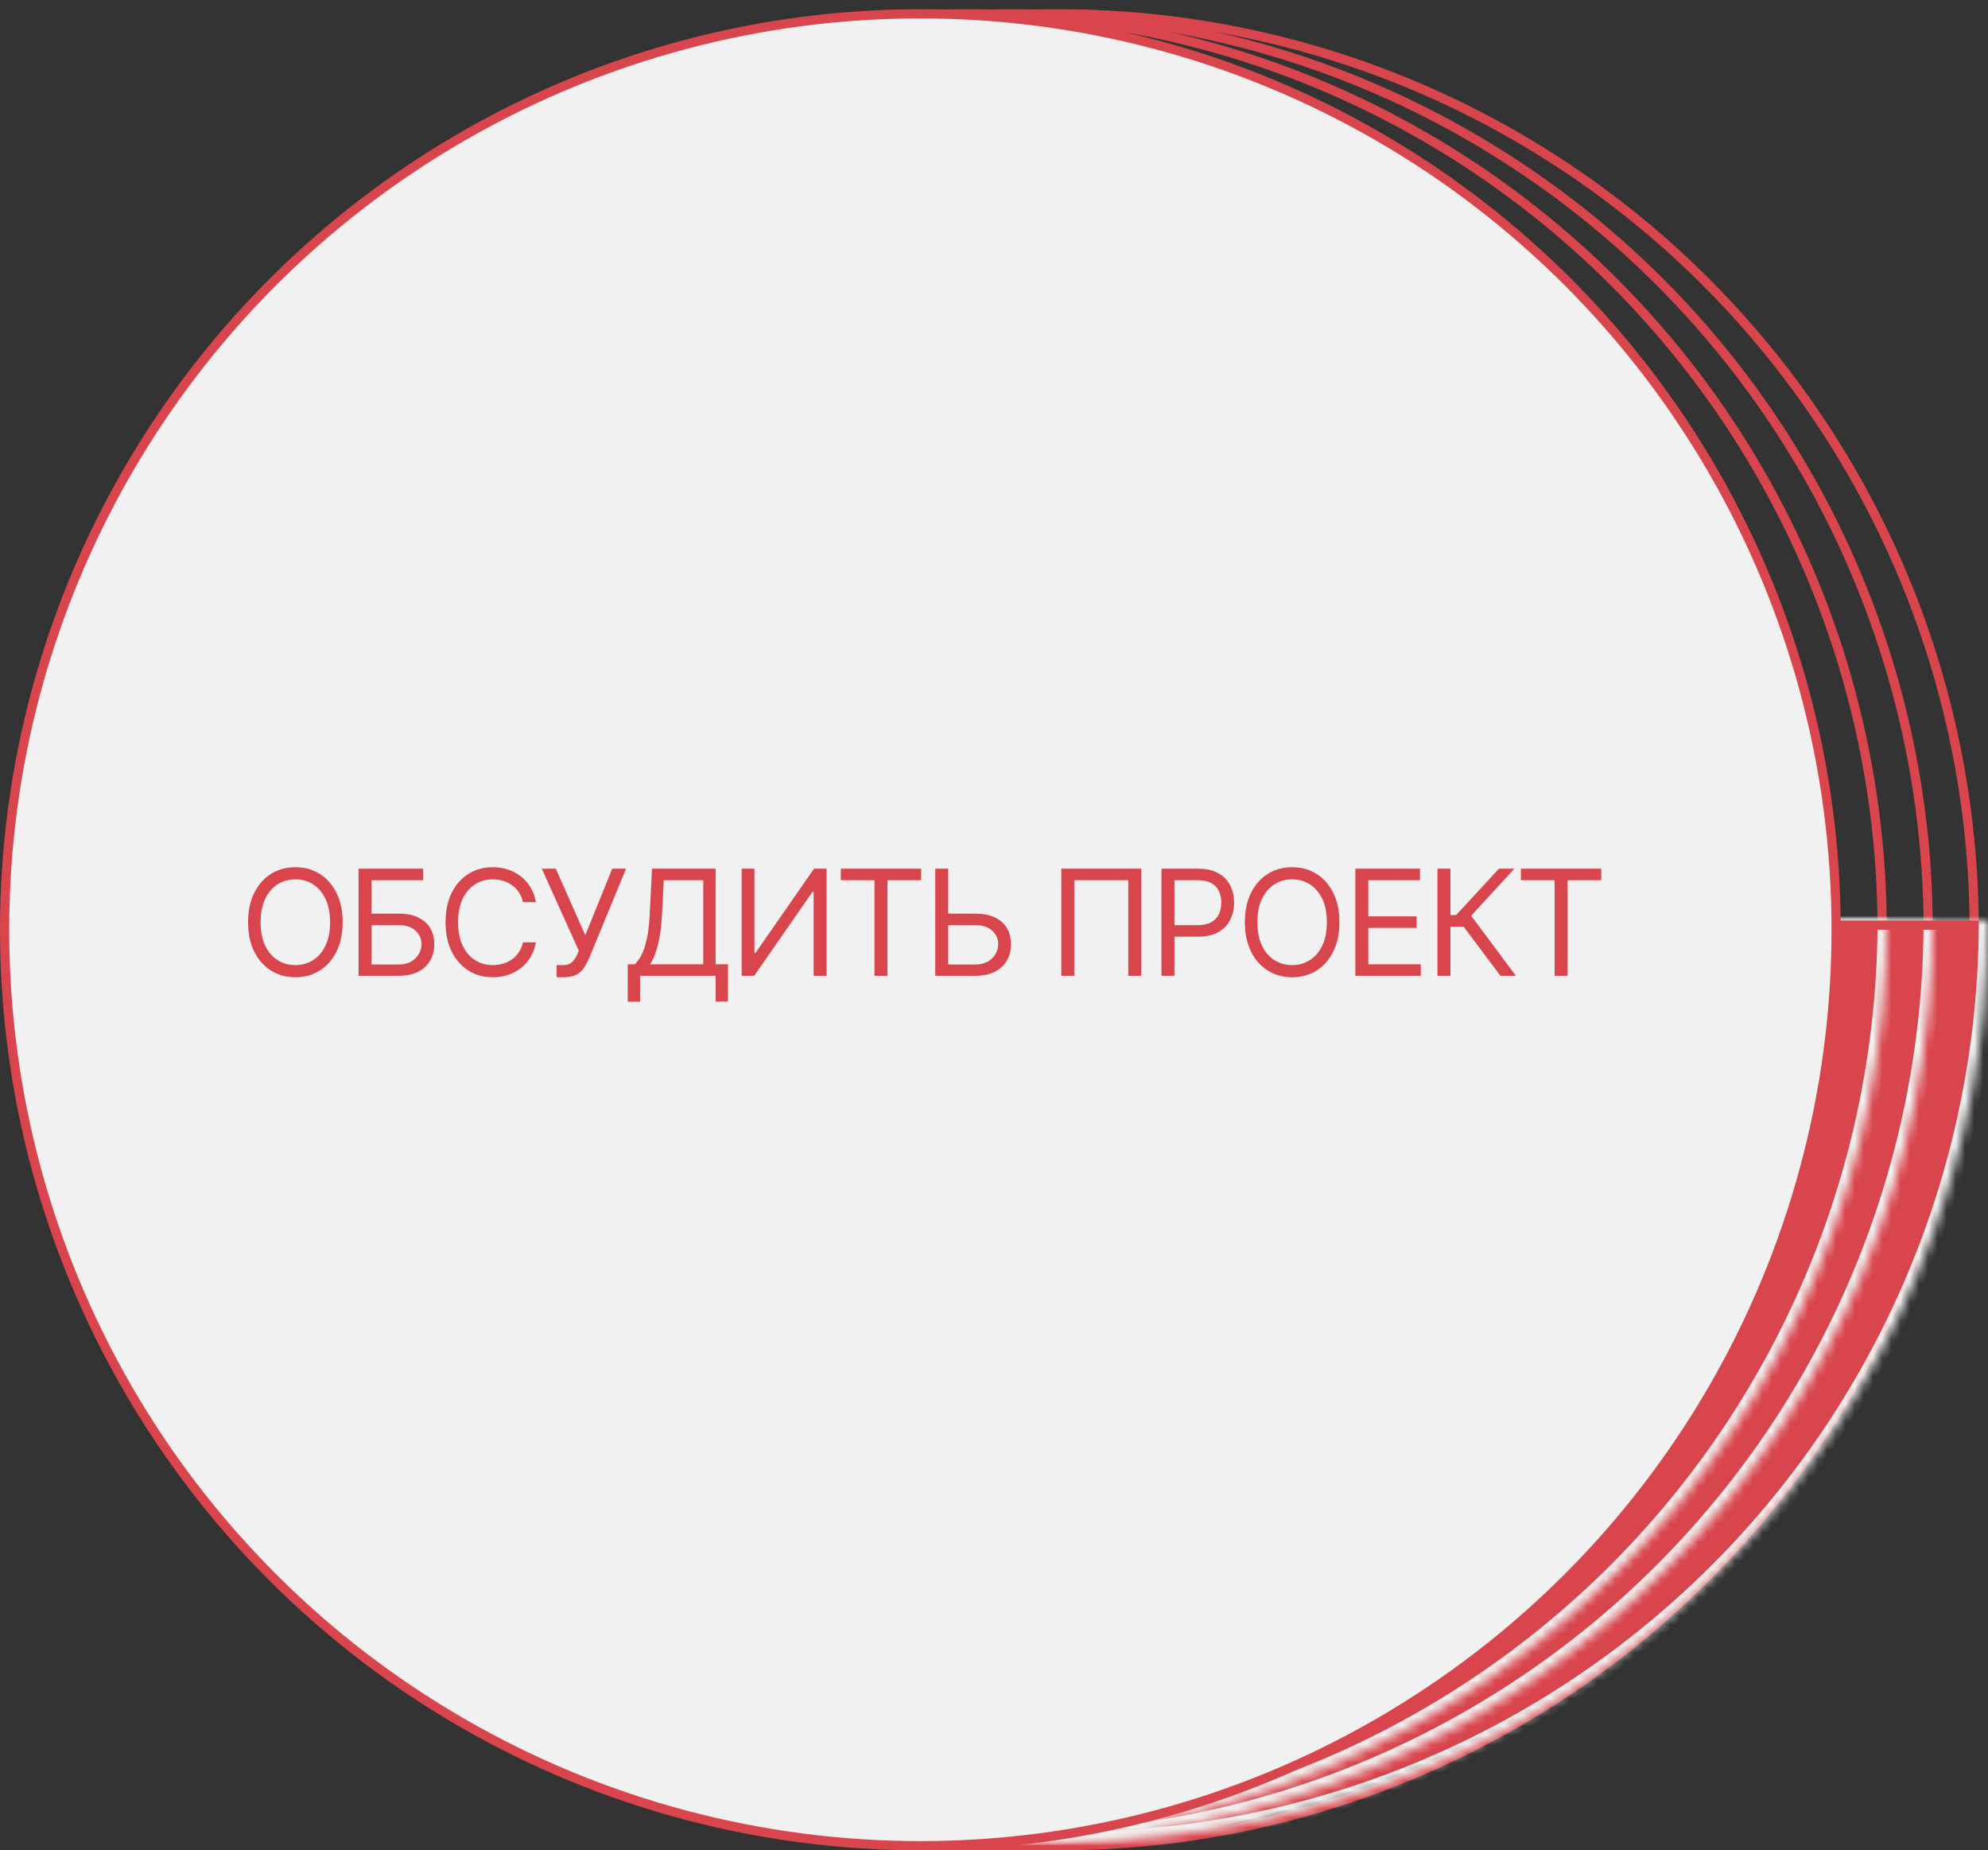
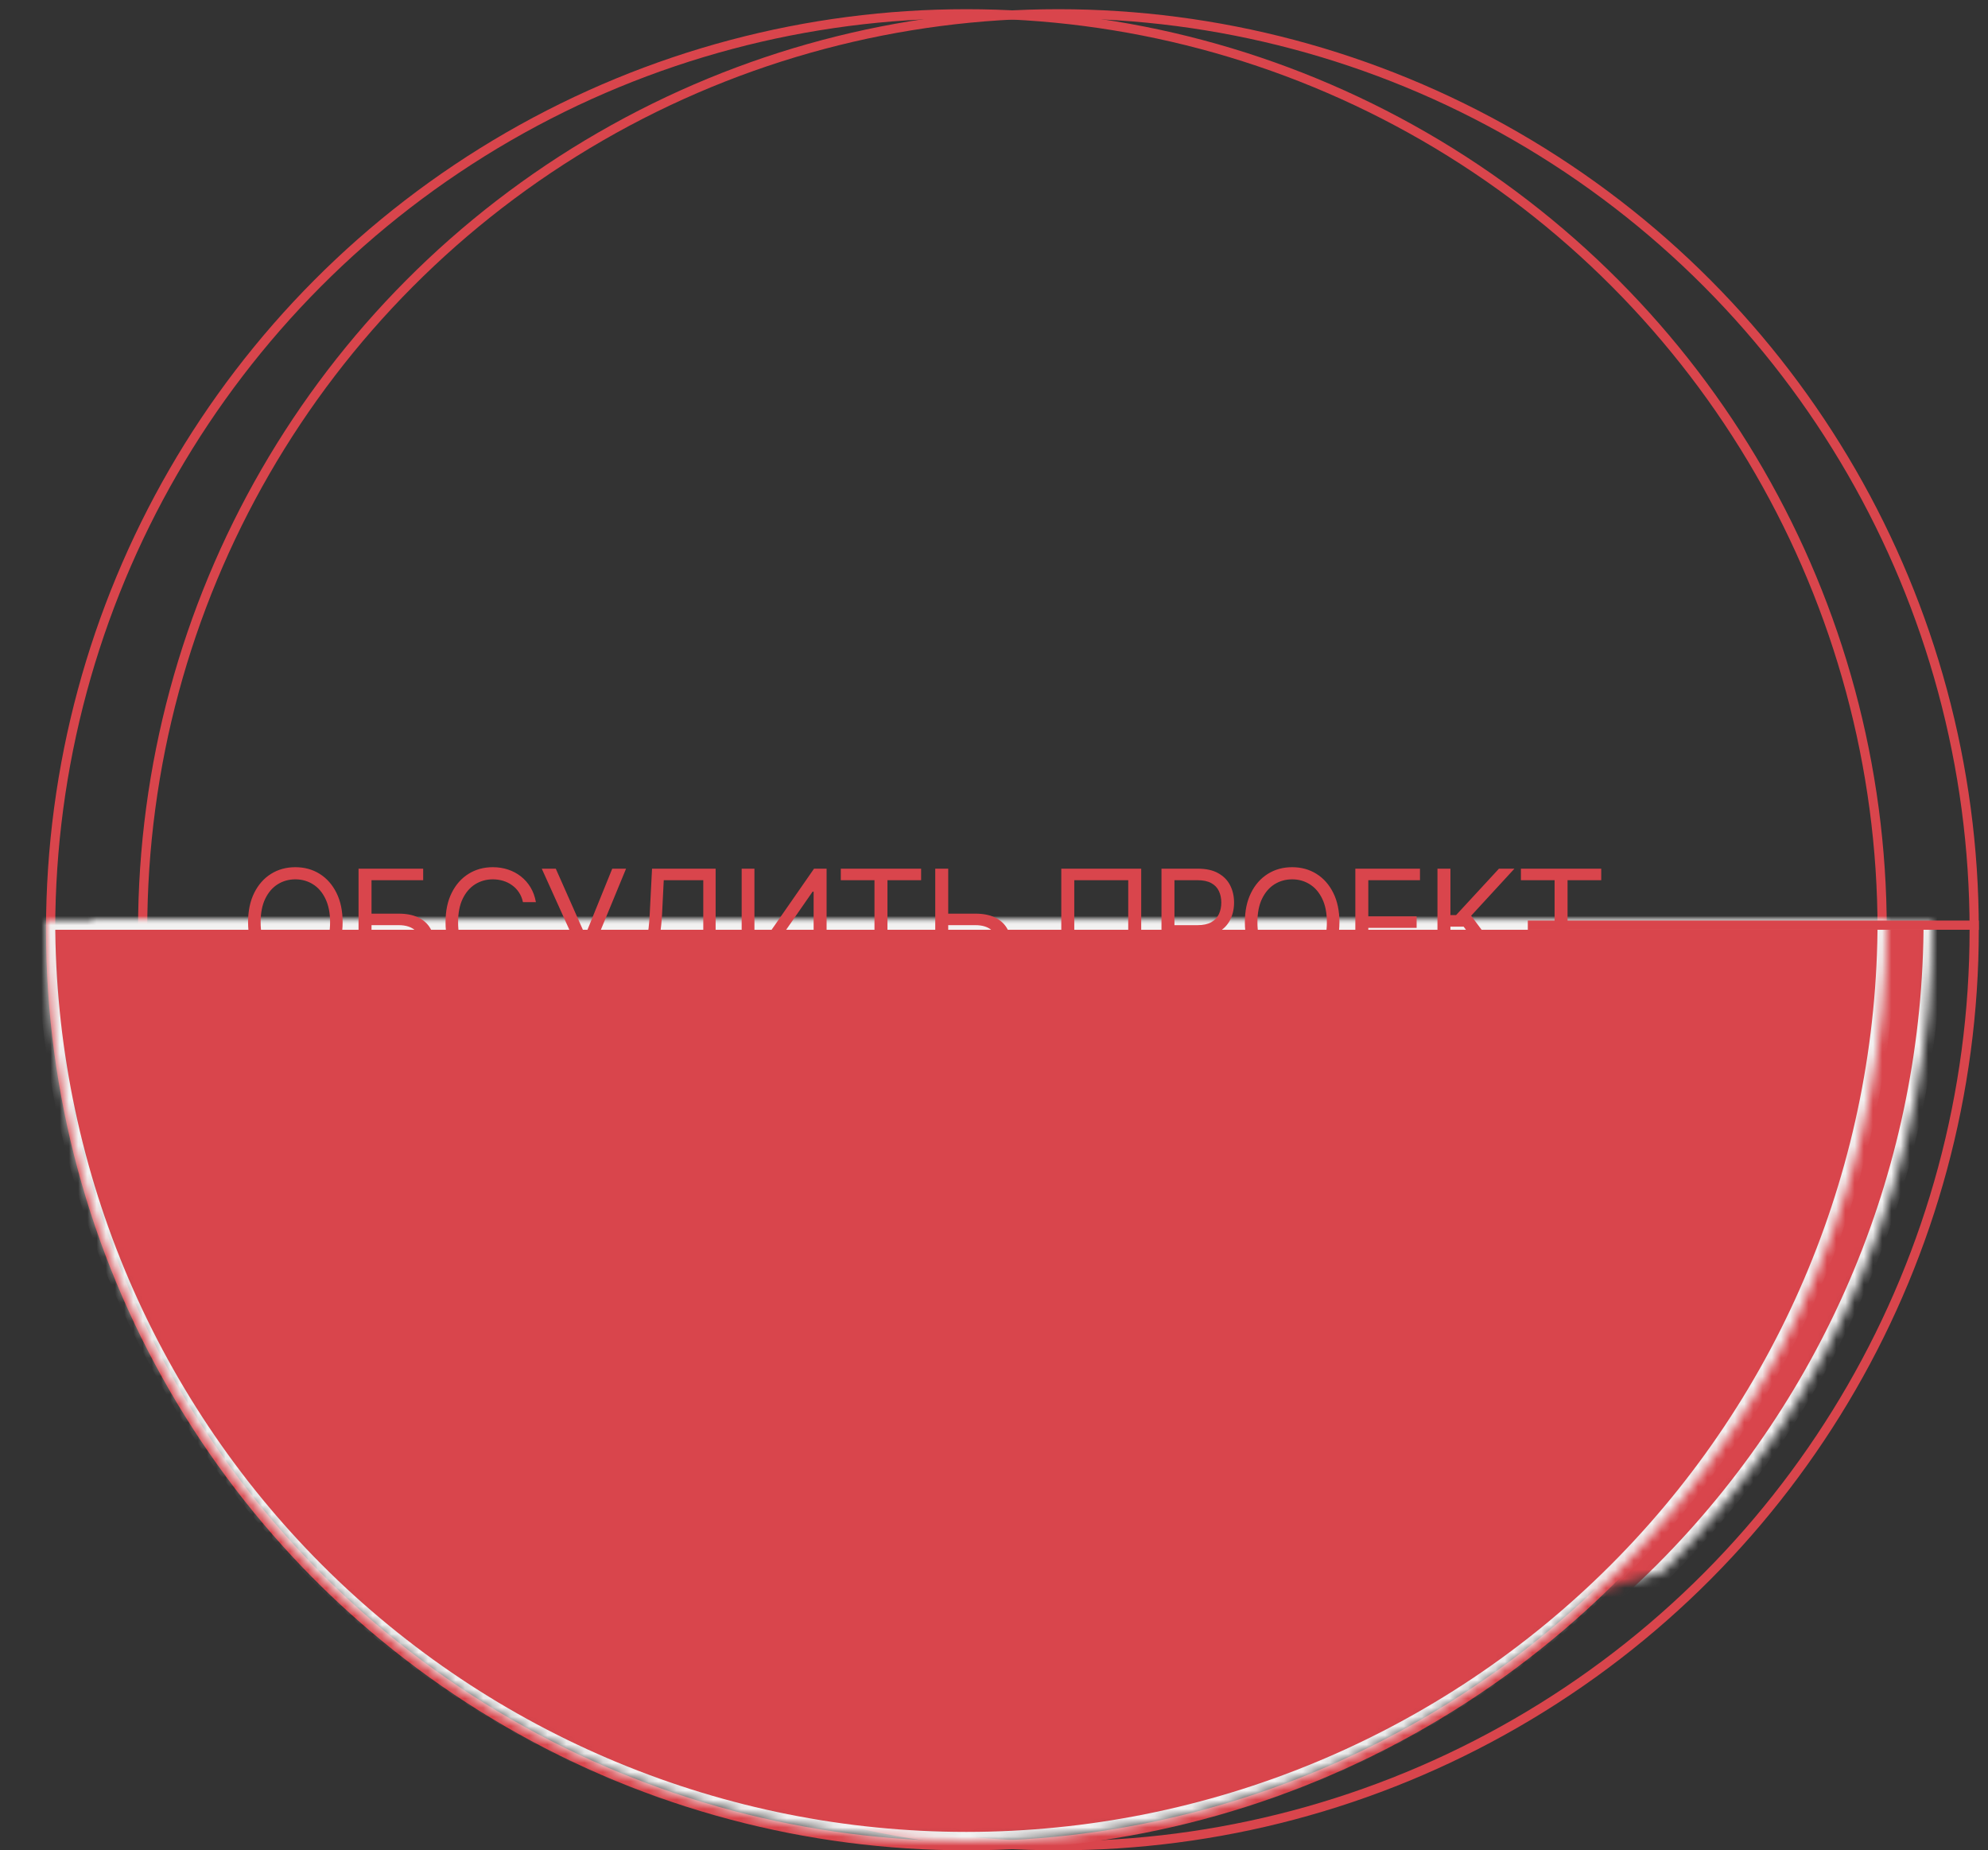
<svg xmlns="http://www.w3.org/2000/svg" width="216" height="201" viewBox="0 0 216 201" fill="none">
  <rect x="0" y="0" width="216" height="201" fill="#333333" stroke="none" />
  <circle cx="105" cy="101" r="99.5" stroke="#D9454C" />
-   <circle cx="110" cy="101" r="99.5" stroke="#D9454C" />
  <circle cx="115" cy="101" r="99.5" stroke="#D9454C" />
  <mask id="path-4-inside-1_188_124" fill="white">
-     <path d="M216 100C216 126.522 205.464 151.957 186.711 170.711C167.957 189.464 142.522 200 116 200C89.478 200 64.043 189.464 45.289 170.711C26.536 151.957 16 126.522 16 100L116 100H216Z" />
-   </mask>
+     </mask>
  <path d="M216 100C216 126.522 205.464 151.957 186.711 170.711C167.957 189.464 142.522 200 116 200C89.478 200 64.043 189.464 45.289 170.711C26.536 151.957 16 126.522 16 100L116 100H216Z" fill="#D9454C" stroke="#F2F1F1" stroke-width="2" mask="url(#path-4-inside-1_188_124)" />
  <mask id="path-5-inside-2_188_124" fill="white">
-     <path d="M210 100C210 126.522 199.464 151.957 180.711 170.711C161.957 189.464 136.522 200 110 200C83.478 200 58.043 189.464 39.289 170.711C20.536 151.957 10 126.522 10 100L110 100H210Z" />
+     <path d="M210 100C210 126.522 199.464 151.957 180.711 170.711C83.478 200 58.043 189.464 39.289 170.711C20.536 151.957 10 126.522 10 100L110 100H210Z" />
  </mask>
  <path d="M210 100C210 126.522 199.464 151.957 180.711 170.711C161.957 189.464 136.522 200 110 200C83.478 200 58.043 189.464 39.289 170.711C20.536 151.957 10 126.522 10 100L110 100H210Z" fill="#D9454C" stroke="#F2F1F1" stroke-width="2" mask="url(#path-5-inside-2_188_124)" />
  <mask id="path-6-inside-3_188_124" fill="white">
    <path d="M205 100C205 126.522 194.464 151.957 175.711 170.711C156.957 189.464 131.522 200 105 200C78.478 200 53.043 189.464 34.289 170.711C15.536 151.957 5 126.522 5 100L105 100H205Z" />
  </mask>
  <path d="M205 100C205 126.522 194.464 151.957 175.711 170.711C156.957 189.464 131.522 200 105 200C78.478 200 53.043 189.464 34.289 170.711C15.536 151.957 5 126.522 5 100L105 100H205Z" fill="#D9454C" stroke="#F2F1F1" stroke-width="2" mask="url(#path-6-inside-3_188_124)" />
  <rect x="166" y="100" width="49" height="1" fill="#D9454C" />
-   <circle cx="100" cy="101" r="99.5" fill="#F2F1F1" stroke="#D9454C" />
  <path d="M37.227 100.182C37.227 101.409 37.006 102.47 36.562 103.364C36.119 104.258 35.511 104.947 34.739 105.432C33.966 105.917 33.083 106.159 32.091 106.159C31.099 106.159 30.216 105.917 29.443 105.432C28.671 104.947 28.062 104.258 27.619 103.364C27.176 102.47 26.954 101.409 26.954 100.182C26.954 98.954 27.176 97.894 27.619 97C28.062 96.106 28.671 95.417 29.443 94.932C30.216 94.447 31.099 94.204 32.091 94.204C33.083 94.204 33.966 94.447 34.739 94.932C35.511 95.417 36.119 96.106 36.562 97C37.006 97.894 37.227 98.954 37.227 100.182ZM35.864 100.182C35.864 99.174 35.695 98.324 35.358 97.631C35.025 96.938 34.572 96.413 34 96.057C33.432 95.701 32.795 95.523 32.091 95.523C31.386 95.523 30.748 95.701 30.176 96.057C29.608 96.413 29.155 96.938 28.818 97.631C28.485 98.324 28.318 99.174 28.318 100.182C28.318 101.189 28.485 102.04 28.818 102.733C29.155 103.426 29.608 103.951 30.176 104.307C30.748 104.663 31.386 104.841 32.091 104.841C32.795 104.841 33.432 104.663 34 104.307C34.572 103.951 35.025 103.426 35.358 102.733C35.695 102.04 35.864 101.189 35.864 100.182ZM38.957 106V94.364H45.979V95.614H40.366V99.25H43.32C44.154 99.25 44.856 99.386 45.428 99.659C46.004 99.932 46.44 100.316 46.735 100.812C47.034 101.309 47.184 101.894 47.184 102.568C47.184 103.242 47.034 103.837 46.735 104.352C46.44 104.867 46.004 105.271 45.428 105.562C44.856 105.854 44.154 106 43.32 106H38.957ZM40.366 104.773H43.32C43.85 104.773 44.299 104.667 44.667 104.455C45.038 104.239 45.318 103.962 45.508 103.625C45.701 103.284 45.797 102.924 45.797 102.545C45.797 101.989 45.584 101.509 45.156 101.108C44.727 100.703 44.116 100.5 43.32 100.5H40.366V104.773ZM58.227 98H56.818C56.735 97.595 56.589 97.239 56.38 96.932C56.176 96.625 55.926 96.367 55.63 96.159C55.339 95.947 55.015 95.788 54.659 95.682C54.303 95.576 53.932 95.523 53.545 95.523C52.841 95.523 52.203 95.701 51.63 96.057C51.062 96.413 50.61 96.938 50.273 97.631C49.939 98.324 49.773 99.174 49.773 100.182C49.773 101.189 49.939 102.04 50.273 102.733C50.61 103.426 51.062 103.951 51.63 104.307C52.203 104.663 52.841 104.841 53.545 104.841C53.932 104.841 54.303 104.788 54.659 104.682C55.015 104.576 55.339 104.419 55.63 104.21C55.926 103.998 56.176 103.739 56.38 103.432C56.589 103.121 56.735 102.765 56.818 102.364H58.227C58.121 102.958 57.928 103.491 57.648 103.96C57.367 104.43 57.019 104.83 56.602 105.159C56.185 105.485 55.718 105.733 55.199 105.903C54.684 106.074 54.132 106.159 53.545 106.159C52.553 106.159 51.67 105.917 50.898 105.432C50.125 104.947 49.517 104.258 49.074 103.364C48.63 102.47 48.409 101.409 48.409 100.182C48.409 98.954 48.63 97.894 49.074 97C49.517 96.106 50.125 95.417 50.898 94.932C51.67 94.447 52.553 94.204 53.545 94.204C54.132 94.204 54.684 94.29 55.199 94.46C55.718 94.631 56.185 94.881 56.602 95.21C57.019 95.536 57.367 95.934 57.648 96.403C57.928 96.869 58.121 97.401 58.227 98ZM60.478 106.159V104.841H61.205C61.485 104.841 61.72 104.786 61.91 104.676C62.103 104.566 62.262 104.424 62.387 104.25C62.516 104.076 62.622 103.894 62.705 103.705L62.887 103.273L58.864 94.364H60.387L63.591 101.591L66.523 94.364H68.023L64.001 104.114C63.841 104.477 63.66 104.814 63.455 105.125C63.254 105.436 62.98 105.686 62.631 105.875C62.286 106.064 61.819 106.159 61.228 106.159H60.478ZM68.209 108.818V104.75H68.959C69.216 104.515 69.459 104.184 69.686 103.756C69.917 103.324 70.112 102.748 70.271 102.028C70.434 101.305 70.542 100.386 70.595 99.273L70.845 94.364H77.754V104.75H79.095V108.795H77.754V106H69.549V108.818H68.209ZM70.64 104.75H76.413V95.614H72.118L71.936 99.273C71.89 100.121 71.811 100.89 71.697 101.58C71.584 102.265 71.438 102.873 71.26 103.403C71.082 103.93 70.875 104.379 70.64 104.75ZM80.584 94.364H81.971V103.523H82.084L88.448 94.364H89.811V106H88.402V96.864H88.289L81.948 106H80.584V94.364ZM91.355 95.614V94.364H100.082V95.614H96.423V106H95.014V95.614H91.355ZM102.662 99.25H105.98C106.814 99.25 107.516 99.386 108.088 99.659C108.664 99.932 109.1 100.316 109.395 100.812C109.694 101.309 109.844 101.894 109.844 102.568C109.844 103.242 109.694 103.837 109.395 104.352C109.1 104.867 108.664 105.271 108.088 105.562C107.516 105.854 106.814 106 105.98 106H101.617V94.364H103.026V104.773H105.98C106.511 104.773 106.959 104.667 107.327 104.455C107.698 104.239 107.978 103.962 108.168 103.625C108.361 103.284 108.457 102.924 108.457 102.545C108.457 101.989 108.243 101.509 107.815 101.108C107.387 100.703 106.776 100.5 105.98 100.5H102.662V99.25ZM123.994 94.364V106H122.585V95.614H116.722V106H115.312V94.364H123.994ZM126.197 106V94.364H130.128C131.041 94.364 131.787 94.528 132.367 94.858C132.95 95.184 133.382 95.625 133.662 96.182C133.943 96.739 134.083 97.36 134.083 98.046C134.083 98.731 133.943 99.354 133.662 99.915C133.386 100.475 132.958 100.922 132.378 101.256C131.799 101.585 131.056 101.75 130.151 101.75H127.333V100.5H130.106C130.731 100.5 131.233 100.392 131.611 100.176C131.99 99.96 132.265 99.669 132.435 99.301C132.609 98.93 132.697 98.511 132.697 98.046C132.697 97.579 132.609 97.163 132.435 96.796C132.265 96.428 131.988 96.14 131.606 95.932C131.223 95.72 130.716 95.614 130.083 95.614H127.606V106H126.197ZM145.531 100.182C145.531 101.409 145.309 102.47 144.866 103.364C144.423 104.258 143.815 104.947 143.042 105.432C142.27 105.917 141.387 106.159 140.395 106.159C139.402 106.159 138.52 105.917 137.747 105.432C136.974 104.947 136.366 104.258 135.923 103.364C135.48 102.47 135.258 101.409 135.258 100.182C135.258 98.954 135.48 97.894 135.923 97C136.366 96.106 136.974 95.417 137.747 94.932C138.52 94.447 139.402 94.204 140.395 94.204C141.387 94.204 142.27 94.447 143.042 94.932C143.815 95.417 144.423 96.106 144.866 97C145.309 97.894 145.531 98.954 145.531 100.182ZM144.167 100.182C144.167 99.174 143.999 98.324 143.662 97.631C143.328 96.938 142.876 96.413 142.304 96.057C141.736 95.701 141.099 95.523 140.395 95.523C139.69 95.523 139.052 95.701 138.48 96.057C137.912 96.413 137.459 96.938 137.122 97.631C136.789 98.324 136.622 99.174 136.622 100.182C136.622 101.189 136.789 102.04 137.122 102.733C137.459 103.426 137.912 103.951 138.48 104.307C139.052 104.663 139.69 104.841 140.395 104.841C141.099 104.841 141.736 104.663 142.304 104.307C142.876 103.951 143.328 103.426 143.662 102.733C143.999 102.04 144.167 101.189 144.167 100.182ZM147.26 106V94.364H154.283V95.614H148.669V99.546H153.919V100.795H148.669V104.75H154.374V106H147.26ZM163.024 106L159.024 100.659H157.592V106H156.183V94.364H157.592V99.409H158.206L162.865 94.364H164.546L159.842 99.477L164.706 106H163.024ZM165.25 95.614V94.364H173.977V95.614H170.318V106H168.909V95.614H165.25Z" fill="#D9454C" />
</svg>